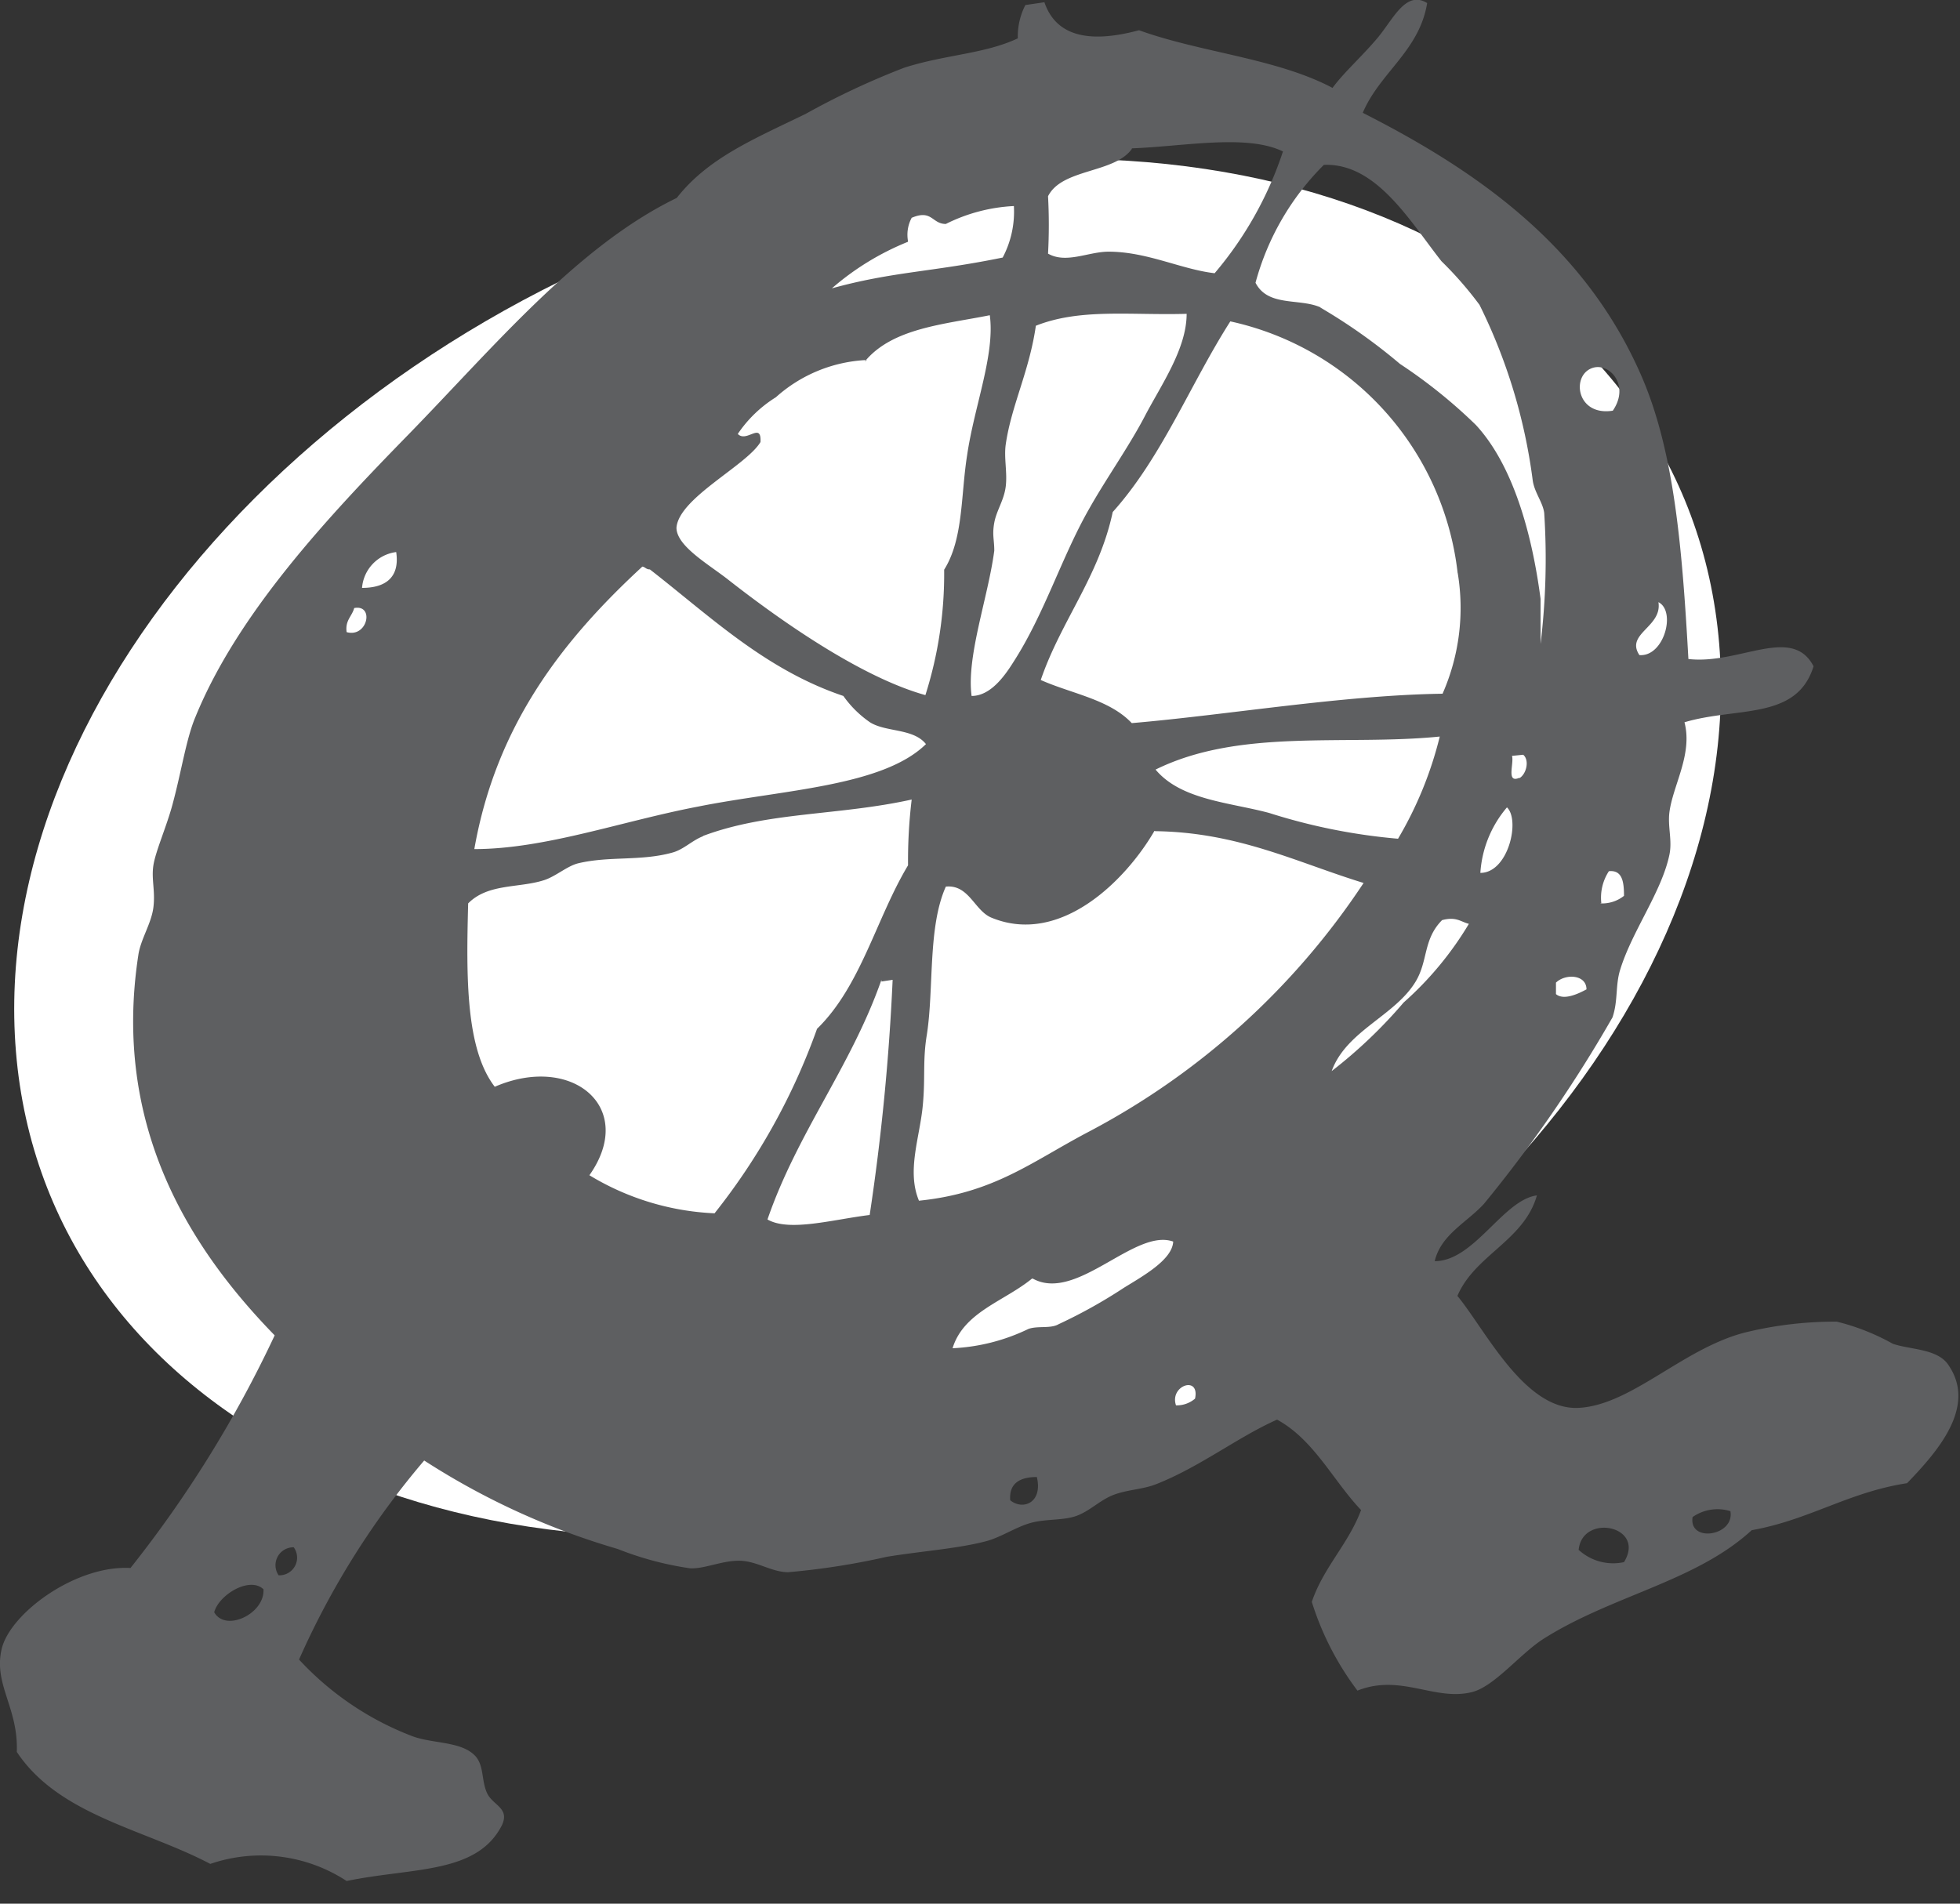
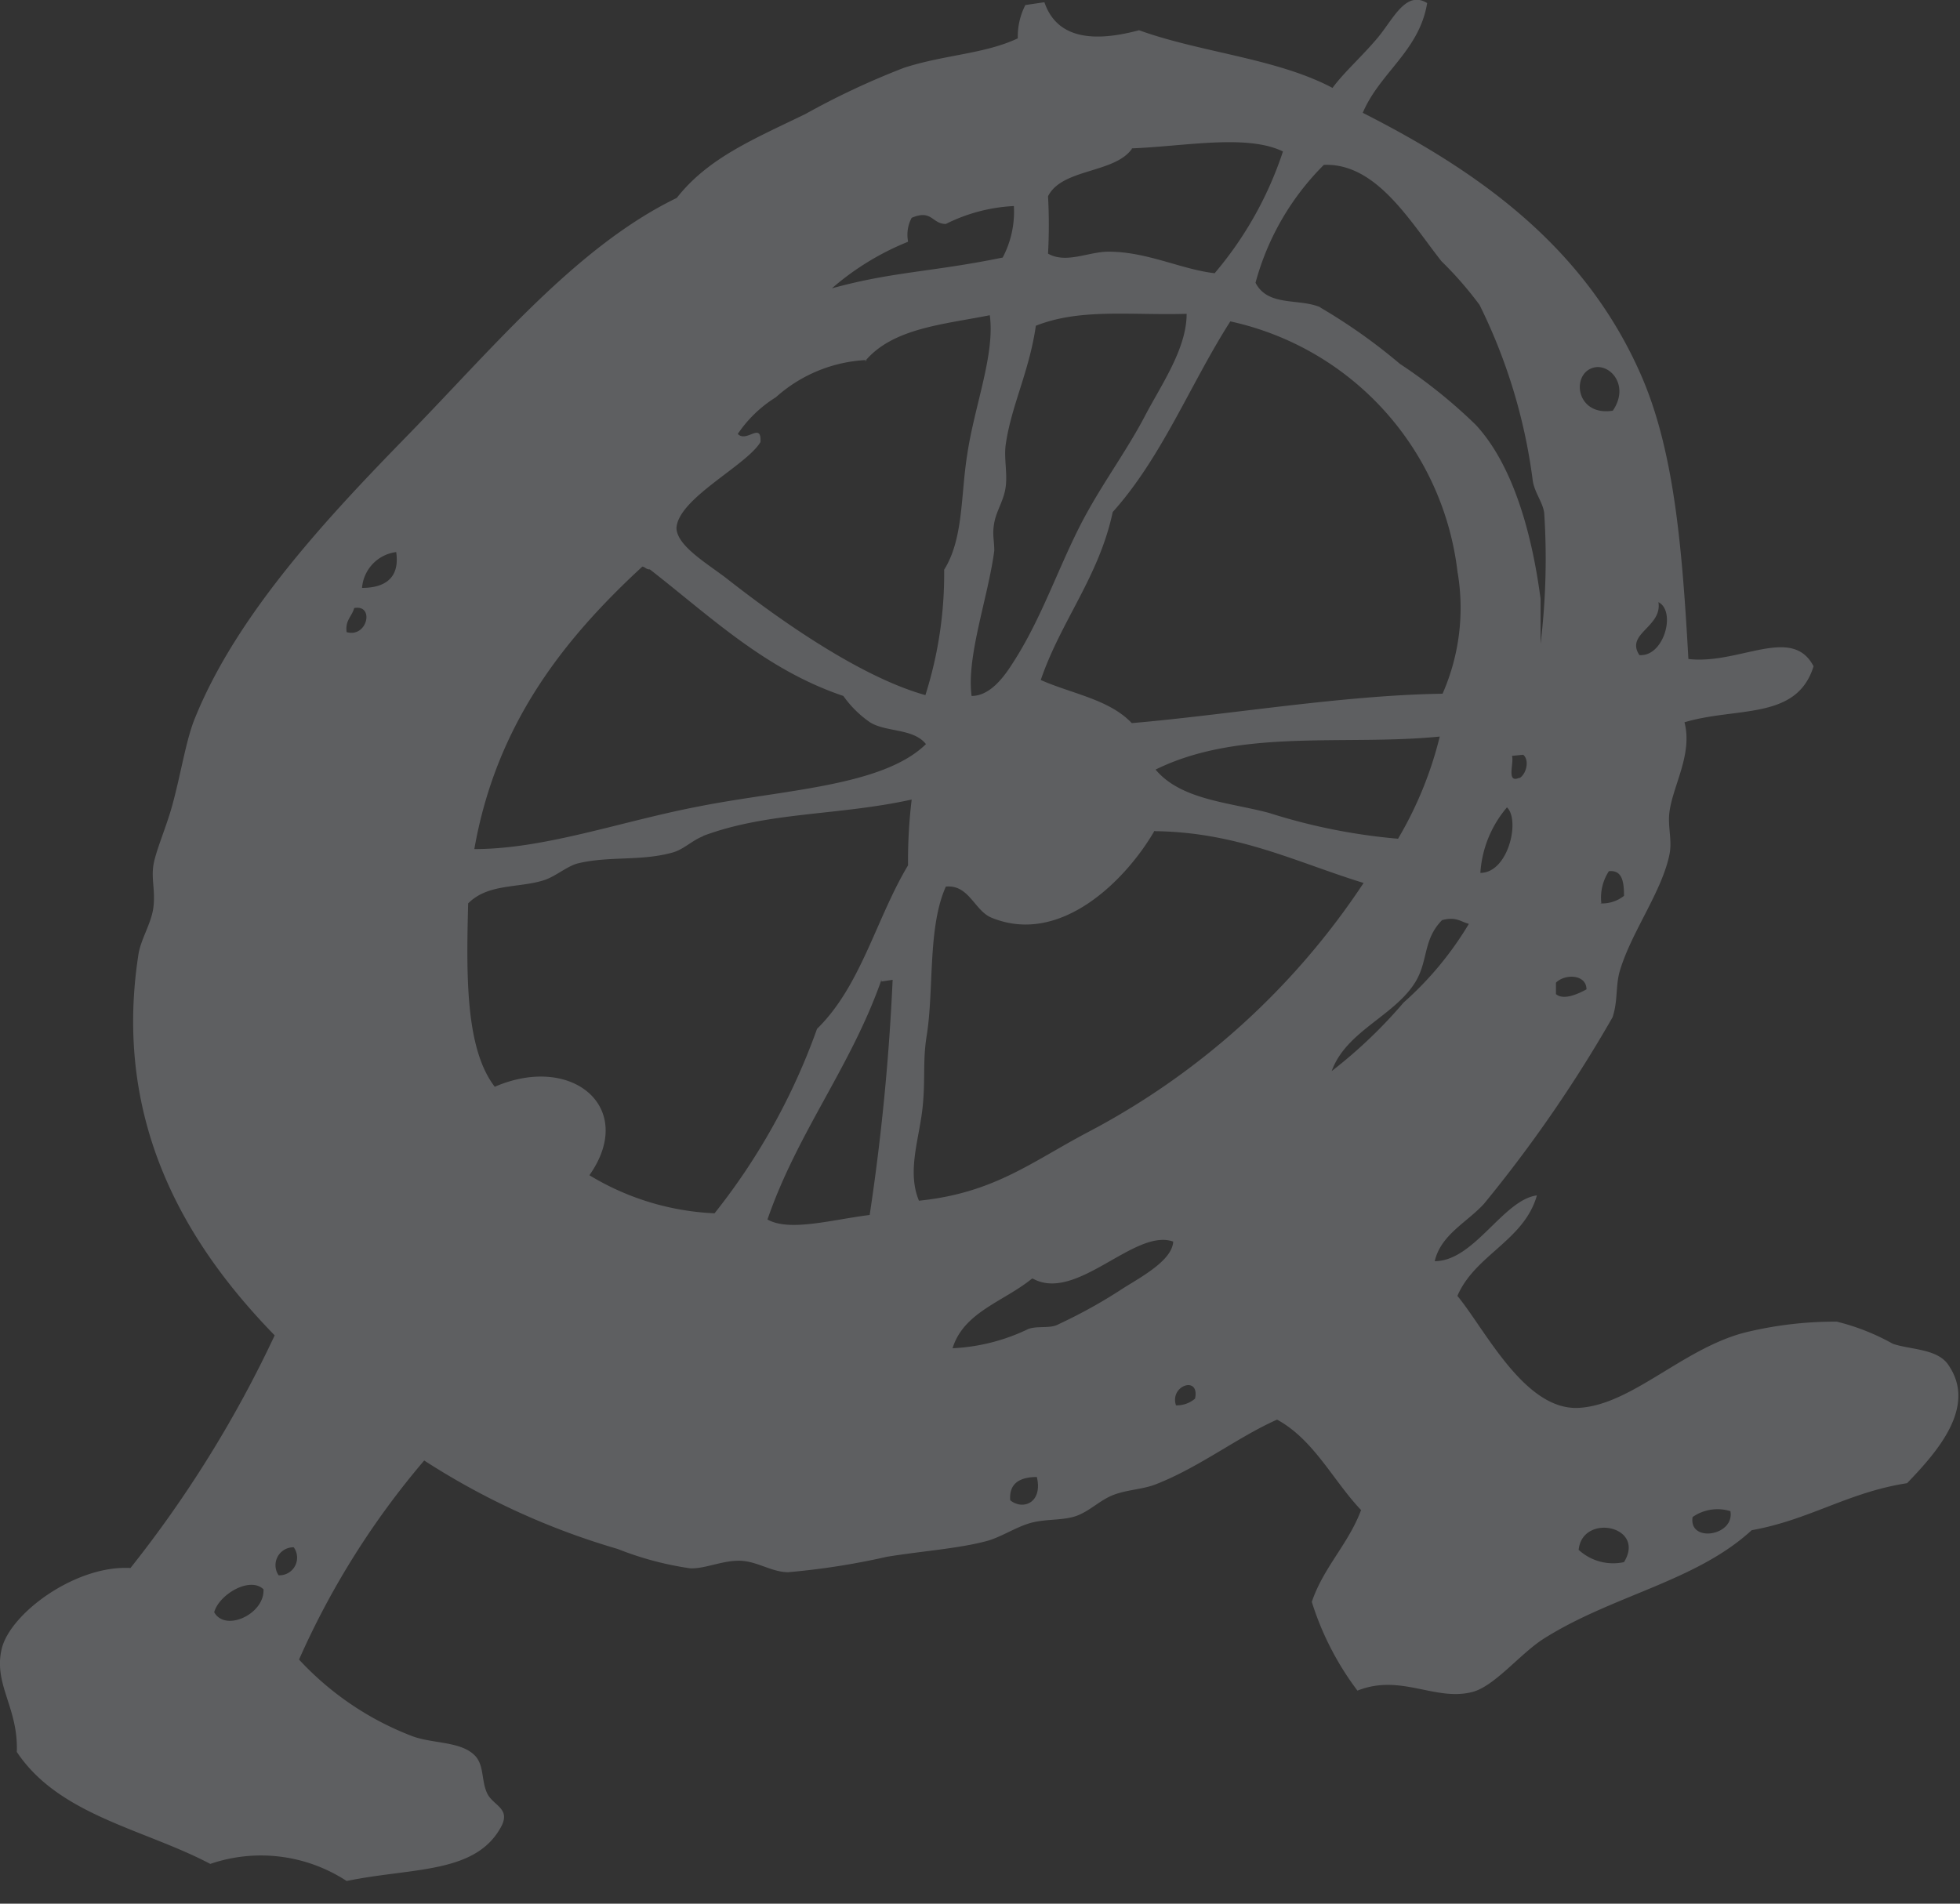
<svg xmlns="http://www.w3.org/2000/svg" id="Layer_1" data-name="Layer 1" viewBox="0 0 70 68">
  <rect x="0" y="0" width="70" height="68" fill="#333333" stroke="none" />
  <defs>
    <style>.cls-1{fill:#fff;}.cls-2{fill:#5e5f61;}</style>
  </defs>
  <title>ep-logo-footer-wheel-70x68Artboard 1</title>
-   <path class="cls-1" d="M61.4,23c1.07,13-11.68,26.79-28.47,30.8S1.64,50.53.57,37.57,12.24,10.82,29,6.79,60.32,10,61.4,23" />
  <path class="cls-2" d="M60.45,54.19c-.15.93,1.51.68,1.35-.21a1.55,1.55,0,0,0-1.35.21m-4.06,1.18A1.82,1.82,0,0,0,58,55.8c.8-1.3-1.5-1.76-1.62-.43M36.08,53.59c.45.37,1.17.09.95-.83-.61,0-1,.23-.95.83m-28.43,4c.4.72,1.81.06,1.76-.82-.49-.47-1.59.19-1.76.82m2.3-1.32a.63.63,0,0,0,.54-1,.64.64,0,0,0-.54,1M42,50.2a1,1,0,0,0,.68-.24c.18-.84-.92-.47-.68.24m-5.14-4.53c-1,.82-2.44,1.19-2.84,2.49a6.94,6.94,0,0,0,2.71-.69c.34-.12.79,0,1.08-.17A18.2,18.2,0,0,0,40.14,46c.68-.42,1.73-1,1.76-1.65-1.37-.49-3.44,2.17-5,1.33M55.57,35.1v.41c.27.23.78,0,1.09-.17,0-.53-.75-.57-1.09-.24m-4.06-2.24c-.69.69-.5,1.45-.95,2.2-.74,1.23-2.48,1.76-3,3.2a17.24,17.24,0,0,0,2.57-2.45A11.89,11.89,0,0,0,52.46,33c-.29-.07-.46-.28-1-.12m5.69-.61A1.26,1.26,0,0,0,58,32c0-.5-.06-.93-.54-.88a1.73,1.73,0,0,0-.27,1.14M31.48,35c-1.08,3.09-3,5.45-4.07,8.56.78.45,2.34,0,3.65-.16A80.45,80.45,0,0,0,31.88,35l-.4.06m21.39-3.88c1,0,1.43-1.89.95-2.34a4,4,0,0,0-.95,2.34M41.23,29.68c-1,1.73-3.34,4.12-5.82,3.1-.61-.25-.8-1.19-1.63-1.11-.65,1.45-.42,3.64-.68,5.3-.15.91-.05,1.52-.14,2.48-.1,1.16-.59,2.36-.14,3.44,2.66-.27,4-1.37,6-2.43a26.63,26.63,0,0,0,9.88-8.92c-2.38-.73-4.47-1.81-7.44-1.85m13-1.89c.26-.15.37-.65.14-.84L54,27c.08.27-.22,1,.27.78m-13-.29c.91,1.09,2.65,1.17,4.06,1.55a21.07,21.07,0,0,0,4.6.92,13.45,13.45,0,0,0,1.49-3.65c-3.39.34-7.13-.31-10.15,1.18M25.11,29.87c-.39.15-.69.47-1.08.58-1.13.32-2.27.12-3.39.39-.39.1-.8.47-1.21.6-.9.29-2,.11-2.71.83-.07,2.63-.09,5.2.95,6.55,2.77-1.2,5.08.75,3.38,3.16a9.39,9.39,0,0,0,4.47,1.36,23,23,0,0,0,3.66-6.59c1.57-1.53,2.11-3.94,3.25-5.84a18.34,18.34,0,0,1,.13-2.35c-2.62.58-5.13.43-7.45,1.3m33.44-6.46c.88.07,1.32-1.57.68-1.89.14.89-1.19,1.12-.68,1.89M31.07,25.8a3.81,3.81,0,0,1-.95-.94c-2.79-.94-4.75-2.84-6.91-4.52-.14,0-.17-.09-.27-.1-2.85,2.63-5.22,5.66-6,10.09,2.53,0,5.27-1,8-1.52,3-.6,6.58-.71,8.13-2.23-.45-.57-1.43-.42-2-.78M12.38,22.58c.75.21,1-1,.27-.86-.08.3-.33.44-.27.86m44.54-9.45c-.82.21-.65,1.75.68,1.54.61-.89-.09-1.69-.68-1.54M12.93,21c.87,0,1.35-.4,1.22-1.28A1.4,1.4,0,0,0,12.93,21m39.13-.52a10.4,10.4,0,0,0-8.12-9c-1.43,2.24-2.44,4.85-4.2,6.81-.49,2.31-1.85,3.89-2.57,6,1.1.49,2.45.69,3.25,1.54,3.4-.29,7.55-1,11.1-1.05a7.61,7.61,0,0,0,.54-4.32M37,11.6c-.23,1.65-.88,2.88-1.08,4.27-.07.48.06,1,0,1.5s-.33.86-.41,1.3,0,.6,0,1c-.22,1.67-1,3.78-.81,5.19.67,0,1.17-.7,1.48-1.19,1.12-1.73,1.73-3.76,2.71-5.48.63-1.12,1.42-2.22,2-3.33s1.49-2.4,1.49-3.65c-2,.06-3.82-.21-5.42.44m-6,1.21a5.21,5.21,0,0,0-3.25,1.33,4.51,4.51,0,0,0-1.36,1.31c.31.33.85-.45.81.29-.5.84-2.92,2-3,3.06,0,.67,1.19,1.33,1.89,1.89,2.15,1.68,4.85,3.49,7,4.09a14.31,14.31,0,0,0,.67-4.48c.69-1.1.59-2.64.82-4.09.26-1.77,1-3.59.81-5-1.65.33-3.49.46-4.47,1.66M47.18,11A20.11,20.11,0,0,1,50,13a18.31,18.31,0,0,1,2.71,2.18c1.32,1.43,2,3.85,2.31,6.21V23a25.25,25.25,0,0,0,.13-4.68c-.05-.38-.35-.73-.41-1.16a19.78,19.78,0,0,0-1.9-6.27,13,13,0,0,0-1.36-1.56c-1.12-1.42-2.33-3.52-4.2-3.44a9.39,9.39,0,0,0-2.44,4.21c.44.86,1.54.55,2.3.87M32.42,8.64a9.59,9.59,0,0,0-2.71,1.66c2.17-.6,3.56-.58,6.1-1.1a3.5,3.5,0,0,0,.4-1.84A6.09,6.09,0,0,0,33.78,8c-.5,0-.49-.53-1.22-.22a1.28,1.28,0,0,0-.13.84m8-3.31c-.62.89-2.5.7-3,1.7a19.05,19.05,0,0,1,0,2.05c.65.37,1.44-.07,2.16-.07,1.38,0,2.59.63,3.79.77a13,13,0,0,0,2.44-4.35c-1.3-.63-3.52-.18-5.41-.11M36.62.18,37.3.08c.4,1.17,1.52,1.5,3.38,1,2.21.8,4.91,1,6.91,2.06C48,2.58,48.66,2,49.21,1.34s1-1.7,1.76-1.23c-.28,1.71-1.69,2.48-2.3,3.92,4.14,2.1,8,4.81,10,9.51,1.13,2.68,1.41,6.06,1.63,10,1.81.21,3.7-1.22,4.47.26-.6,1.94-2.74,1.44-4.61,2,.3,1.15-.42,2.26-.54,3.23-.06.52.11,1,0,1.51-.28,1.33-1.34,2.73-1.76,4.11-.17.55-.07,1.1-.27,1.69A48.38,48.38,0,0,1,53,43c-.6.66-1.54,1.1-1.76,2.05,1.41,0,2.44-2.19,3.65-2.35-.46,1.62-2.21,2.12-2.84,3.59,1,1.21,2.4,4.1,4.33,4s3.81-2.22,6.1-2.73a13.5,13.5,0,0,1,3.12-.35,8,8,0,0,1,2,.79c.64.22,1.62.17,2,.78,1,1.48-.41,3.08-1.49,4.2-2.12.33-3.48,1.31-5.55,1.68-2,1.84-5,2.33-7.45,3.89-.85.55-1.76,1.72-2.57,1.9-1.32.31-2.52-.67-4.06-.06a10.43,10.43,0,0,1-1.63-3.17c.42-1.24,1.31-2.07,1.76-3.28-1-1.05-1.68-2.51-3-3.23-1.4.62-2.75,1.69-4.33,2.31-.46.18-1,.19-1.49.37s-.87.59-1.35.76-1.09.1-1.63.25-1.09.53-1.62.66c-1,.26-2.3.35-3.52.55a26.09,26.09,0,0,1-3.52.55c-.6,0-1.13-.41-1.76-.41s-1.24.3-1.75.27a11.42,11.42,0,0,1-2.58-.69,26.24,26.24,0,0,1-6.91-3.16,29.13,29.13,0,0,0-4.47,7.11A10.71,10.71,0,0,0,14.68,62c.75.3,1.79.18,2.3.73.31.35.21.86.41,1.31s.82.53.54,1.15c-.89,1.76-3.17,1.51-5.55,2a5.59,5.59,0,0,0-4.87-.61c-2.37-1.25-5.4-1.73-6.91-4C.66,61-.24,60.17.06,58.9s2.64-3,4.6-2.89A42,42,0,0,0,9.81,47.7c-3-3.08-5.81-7.44-4.87-13.58.08-.57.47-1.13.54-1.72s-.08-1,0-1.5.47-1.38.68-2.16c.32-1.18.49-2.35.82-3.13,1.51-3.7,4.72-7.13,7.58-10.06,3.1-3.18,6.06-6.76,9.61-8.48,1.12-1.43,2.75-2.1,4.6-3a27.69,27.69,0,0,1,3.52-1.65c1.46-.47,2.87-.49,4.06-1.05A2.47,2.47,0,0,1,36.62.18" />
</svg>